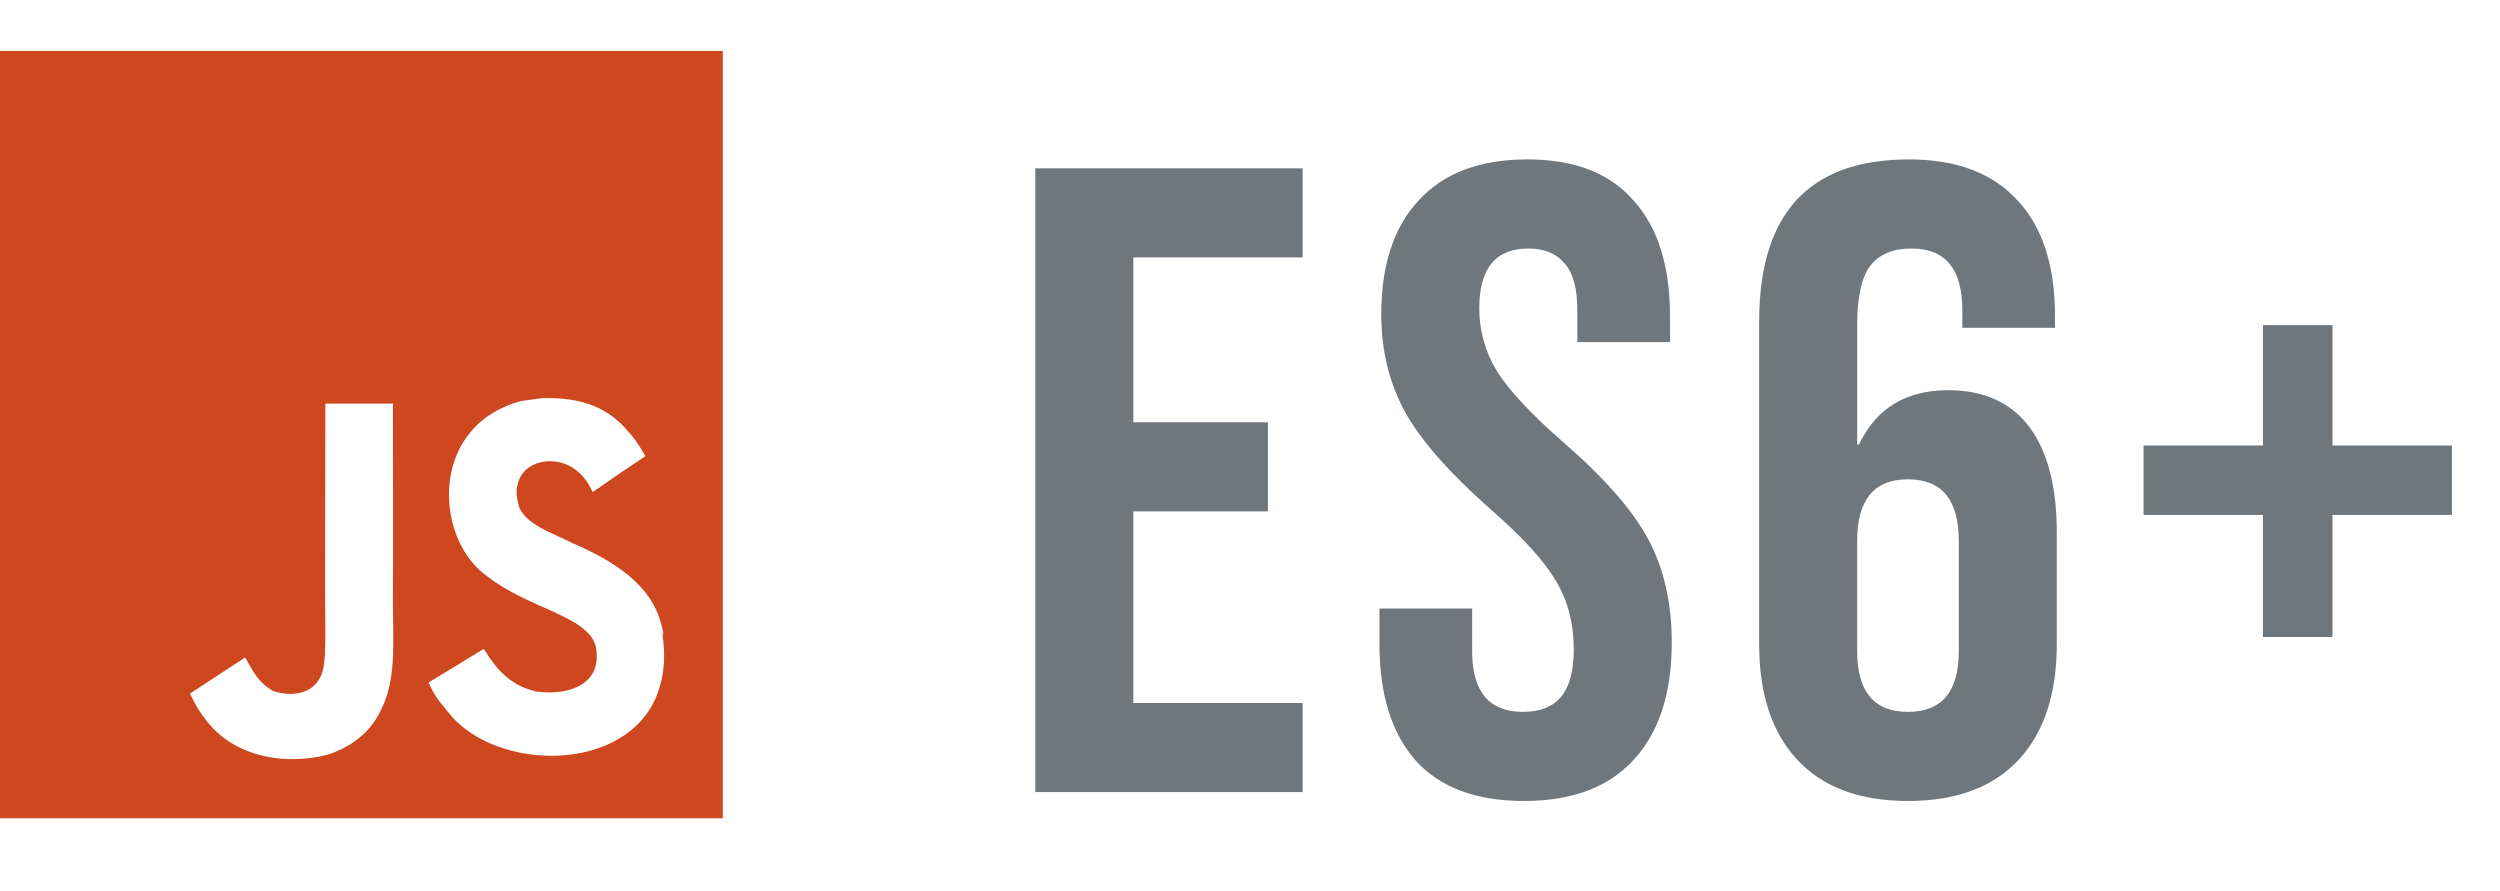
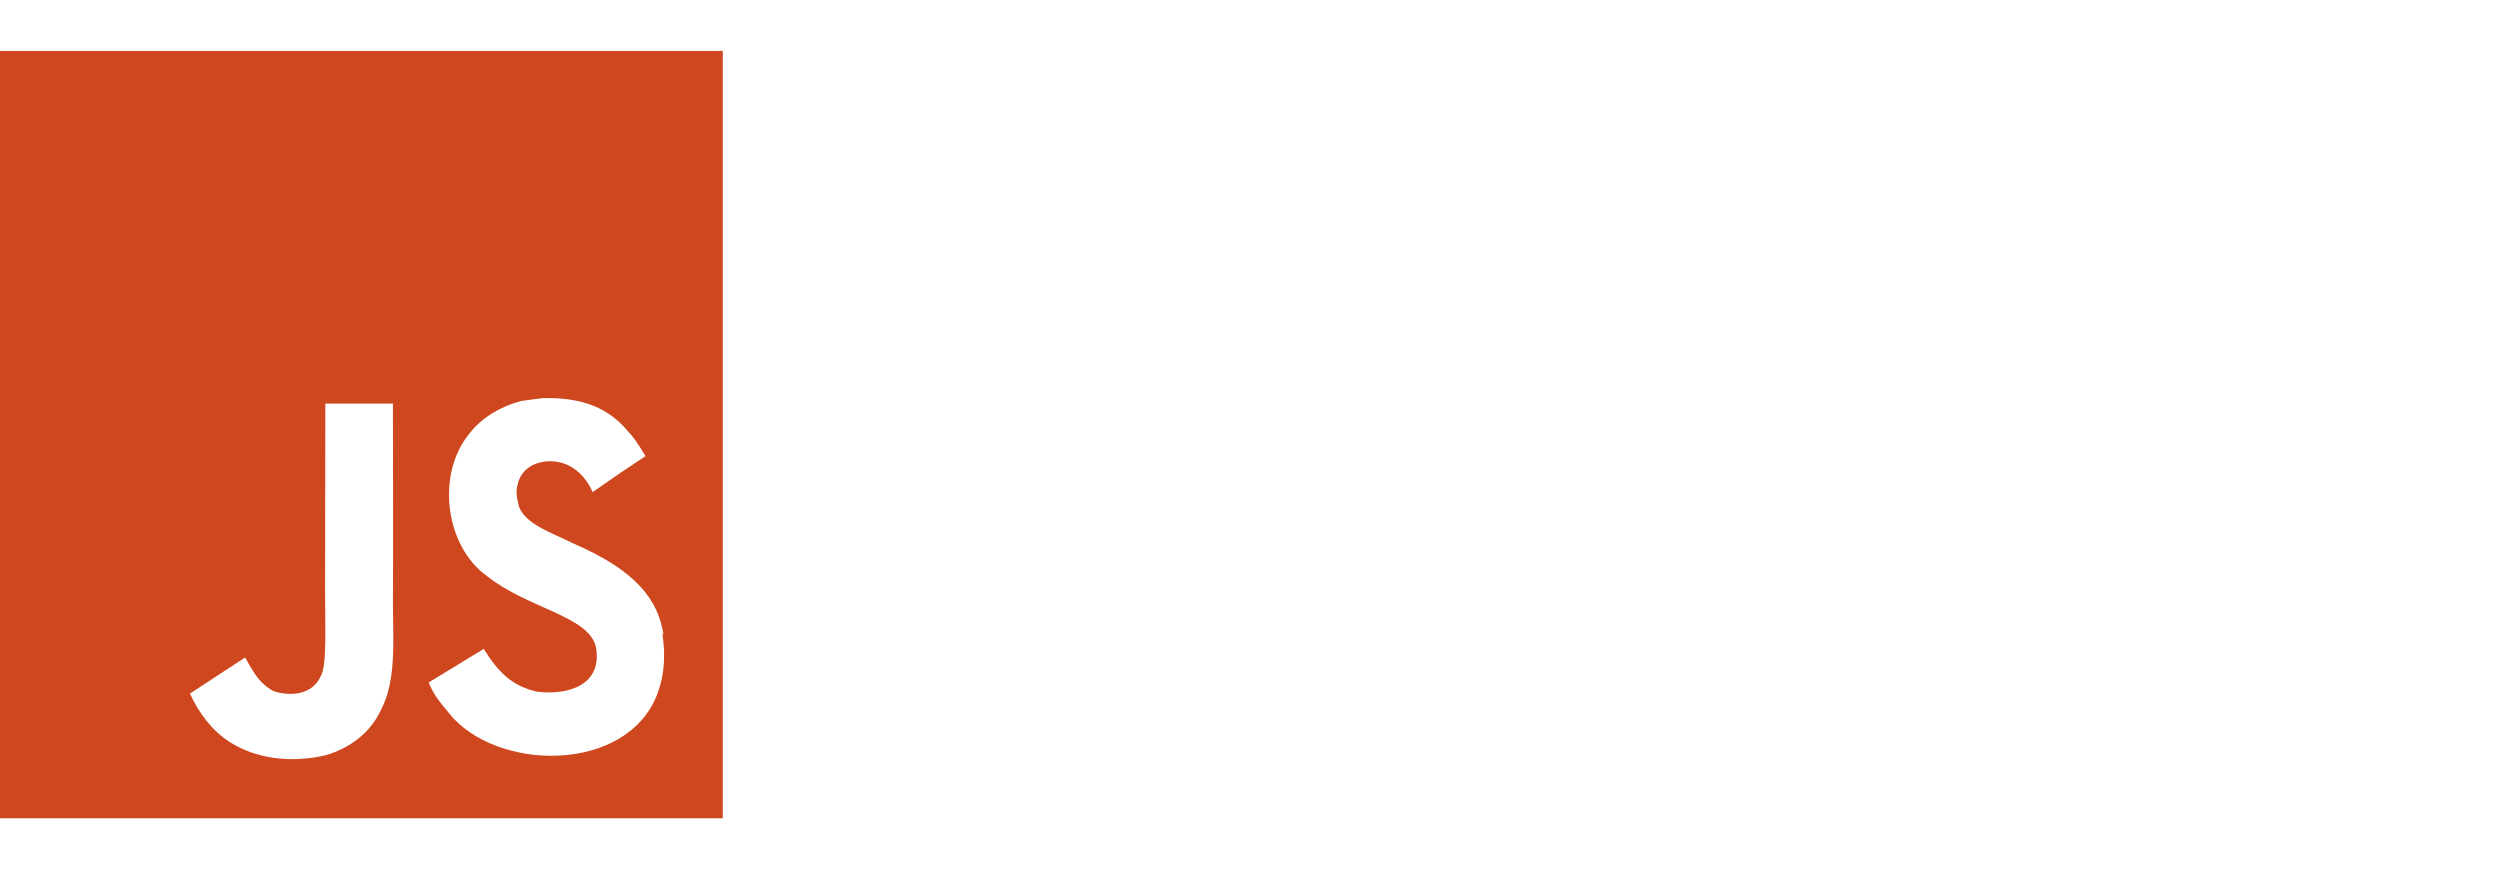
<svg xmlns="http://www.w3.org/2000/svg" width="101" height="36" fill="none">
-   <path fill="#6F777D" d="M41.827 6.8h10.8v3.6h-6.84v6.66h5.436v3.6h-5.436v7.74h6.84V32h-10.8V6.8zm19.736 25.56c-1.92 0-3.372-.54-4.356-1.62-.984-1.104-1.476-2.676-1.476-4.716v-1.44h3.744v1.728c0 1.632.684 2.448 2.052 2.448.672 0 1.176-.192 1.512-.576.36-.408.54-1.056.54-1.944 0-1.056-.24-1.98-.72-2.772-.48-.816-1.368-1.788-2.664-2.916-1.632-1.44-2.772-2.736-3.42-3.888-.648-1.176-.972-2.496-.972-3.96 0-1.992.504-3.528 1.512-4.608 1.008-1.104 2.472-1.656 4.392-1.656 1.896 0 3.324.552 4.284 1.656.984 1.08 1.476 2.64 1.476 4.68v1.044h-3.744v-1.296c0-.864-.168-1.488-.504-1.872-.336-.408-.828-.612-1.476-.612-1.32 0-1.98.804-1.98 2.412 0 .912.24 1.764.72 2.556.504.792 1.404 1.752 2.7 2.88 1.656 1.44 2.796 2.748 3.42 3.924.624 1.176.936 2.556.936 4.14 0 2.064-.516 3.648-1.548 4.752-1.008 1.104-2.484 1.656-4.428 1.656zm15.519 0c-1.944 0-3.432-.552-4.464-1.656-1.032-1.104-1.548-2.664-1.548-4.68V12.992c0-4.368 2.016-6.552 6.048-6.552 1.92 0 3.384.552 4.392 1.656 1.008 1.08 1.512 2.64 1.512 4.68v.468h-3.744v-.72c0-1.656-.684-2.484-2.052-2.484-.744 0-1.296.228-1.656.684-.36.456-.54 1.26-.54 2.412v4.824h.072c.696-1.464 1.896-2.196 3.6-2.196 1.44 0 2.532.492 3.276 1.476.744.984 1.116 2.412 1.116 4.284v4.5c0 2.016-.516 3.576-1.548 4.68-1.032 1.104-2.52 1.656-4.464 1.656zm0-3.6c1.368 0 2.052-.816 2.052-2.448v-4.464c0-1.656-.684-2.484-2.052-2.484-1.368 0-2.052.828-2.052 2.484v4.464c0 1.632.684 2.448 2.052 2.448zm14.342-7.956H86.6v-2.808h4.824v-4.86h2.808v4.86h4.824v2.808h-4.824v4.932h-2.808v-4.932z" />
  <g clip-path="url(#a)">
    <path fill="#CF471F" d="M0 33.058h29.201v-31H0v31zm24.071-6.938c-.31-1.241-2.738-1.53-4.4-2.848-1.678-1.201-2.079-4.108-.691-5.775.474-.62 1.258-1.085 2.08-1.298l.858-.115c1.66-.04 2.681.425 3.448 1.335.221.232.384.465.713 1.008-.877.58-.877.58-2.135 1.453-.275-.62-.713-1.008-1.188-1.163-.73-.232-1.66.018-1.843.853-.072.252-.055.484.056.91.296.718 1.29 1.027 2.186 1.473 2.574 1.108 3.441 2.297 3.654 3.711l-.056-.086c.202 1.22-.055 2.015-.09 2.13-.95 3.45-6.243 3.566-8.36 1.298-.438-.543-.73-.813-.986-1.433l2.227-1.357c.602.968 1.149 1.493 2.135 1.725 1.334.175 2.684-.31 2.392-1.82zm-14.175.448c.02 0 .077.118.154.253.284.503.528.852 1.01 1.105.47.156 1.504.27 1.905-.62.245-.45.168-1.91.168-3.502 0-2.507.011-4.995.011-7.498h2.735l-.005.072c0 2.674.015 5.328 0 7.982.006 1.648.138 3.12-.483 4.322-.43.93-1.25 1.53-2.203 1.822-1.464.349-2.862.136-3.902-.523-.698-.446-1.24-1.146-1.611-1.96l2.22-1.453z" />
  </g>
  <defs>
    <clipPath id="a">
-       <path fill="#fff" d="M0 2.057h29.201v31.001H0z" />
+       <path fill="#fff" d="M0 2.057h29.201v31.001H0" />
    </clipPath>
  </defs>
</svg>